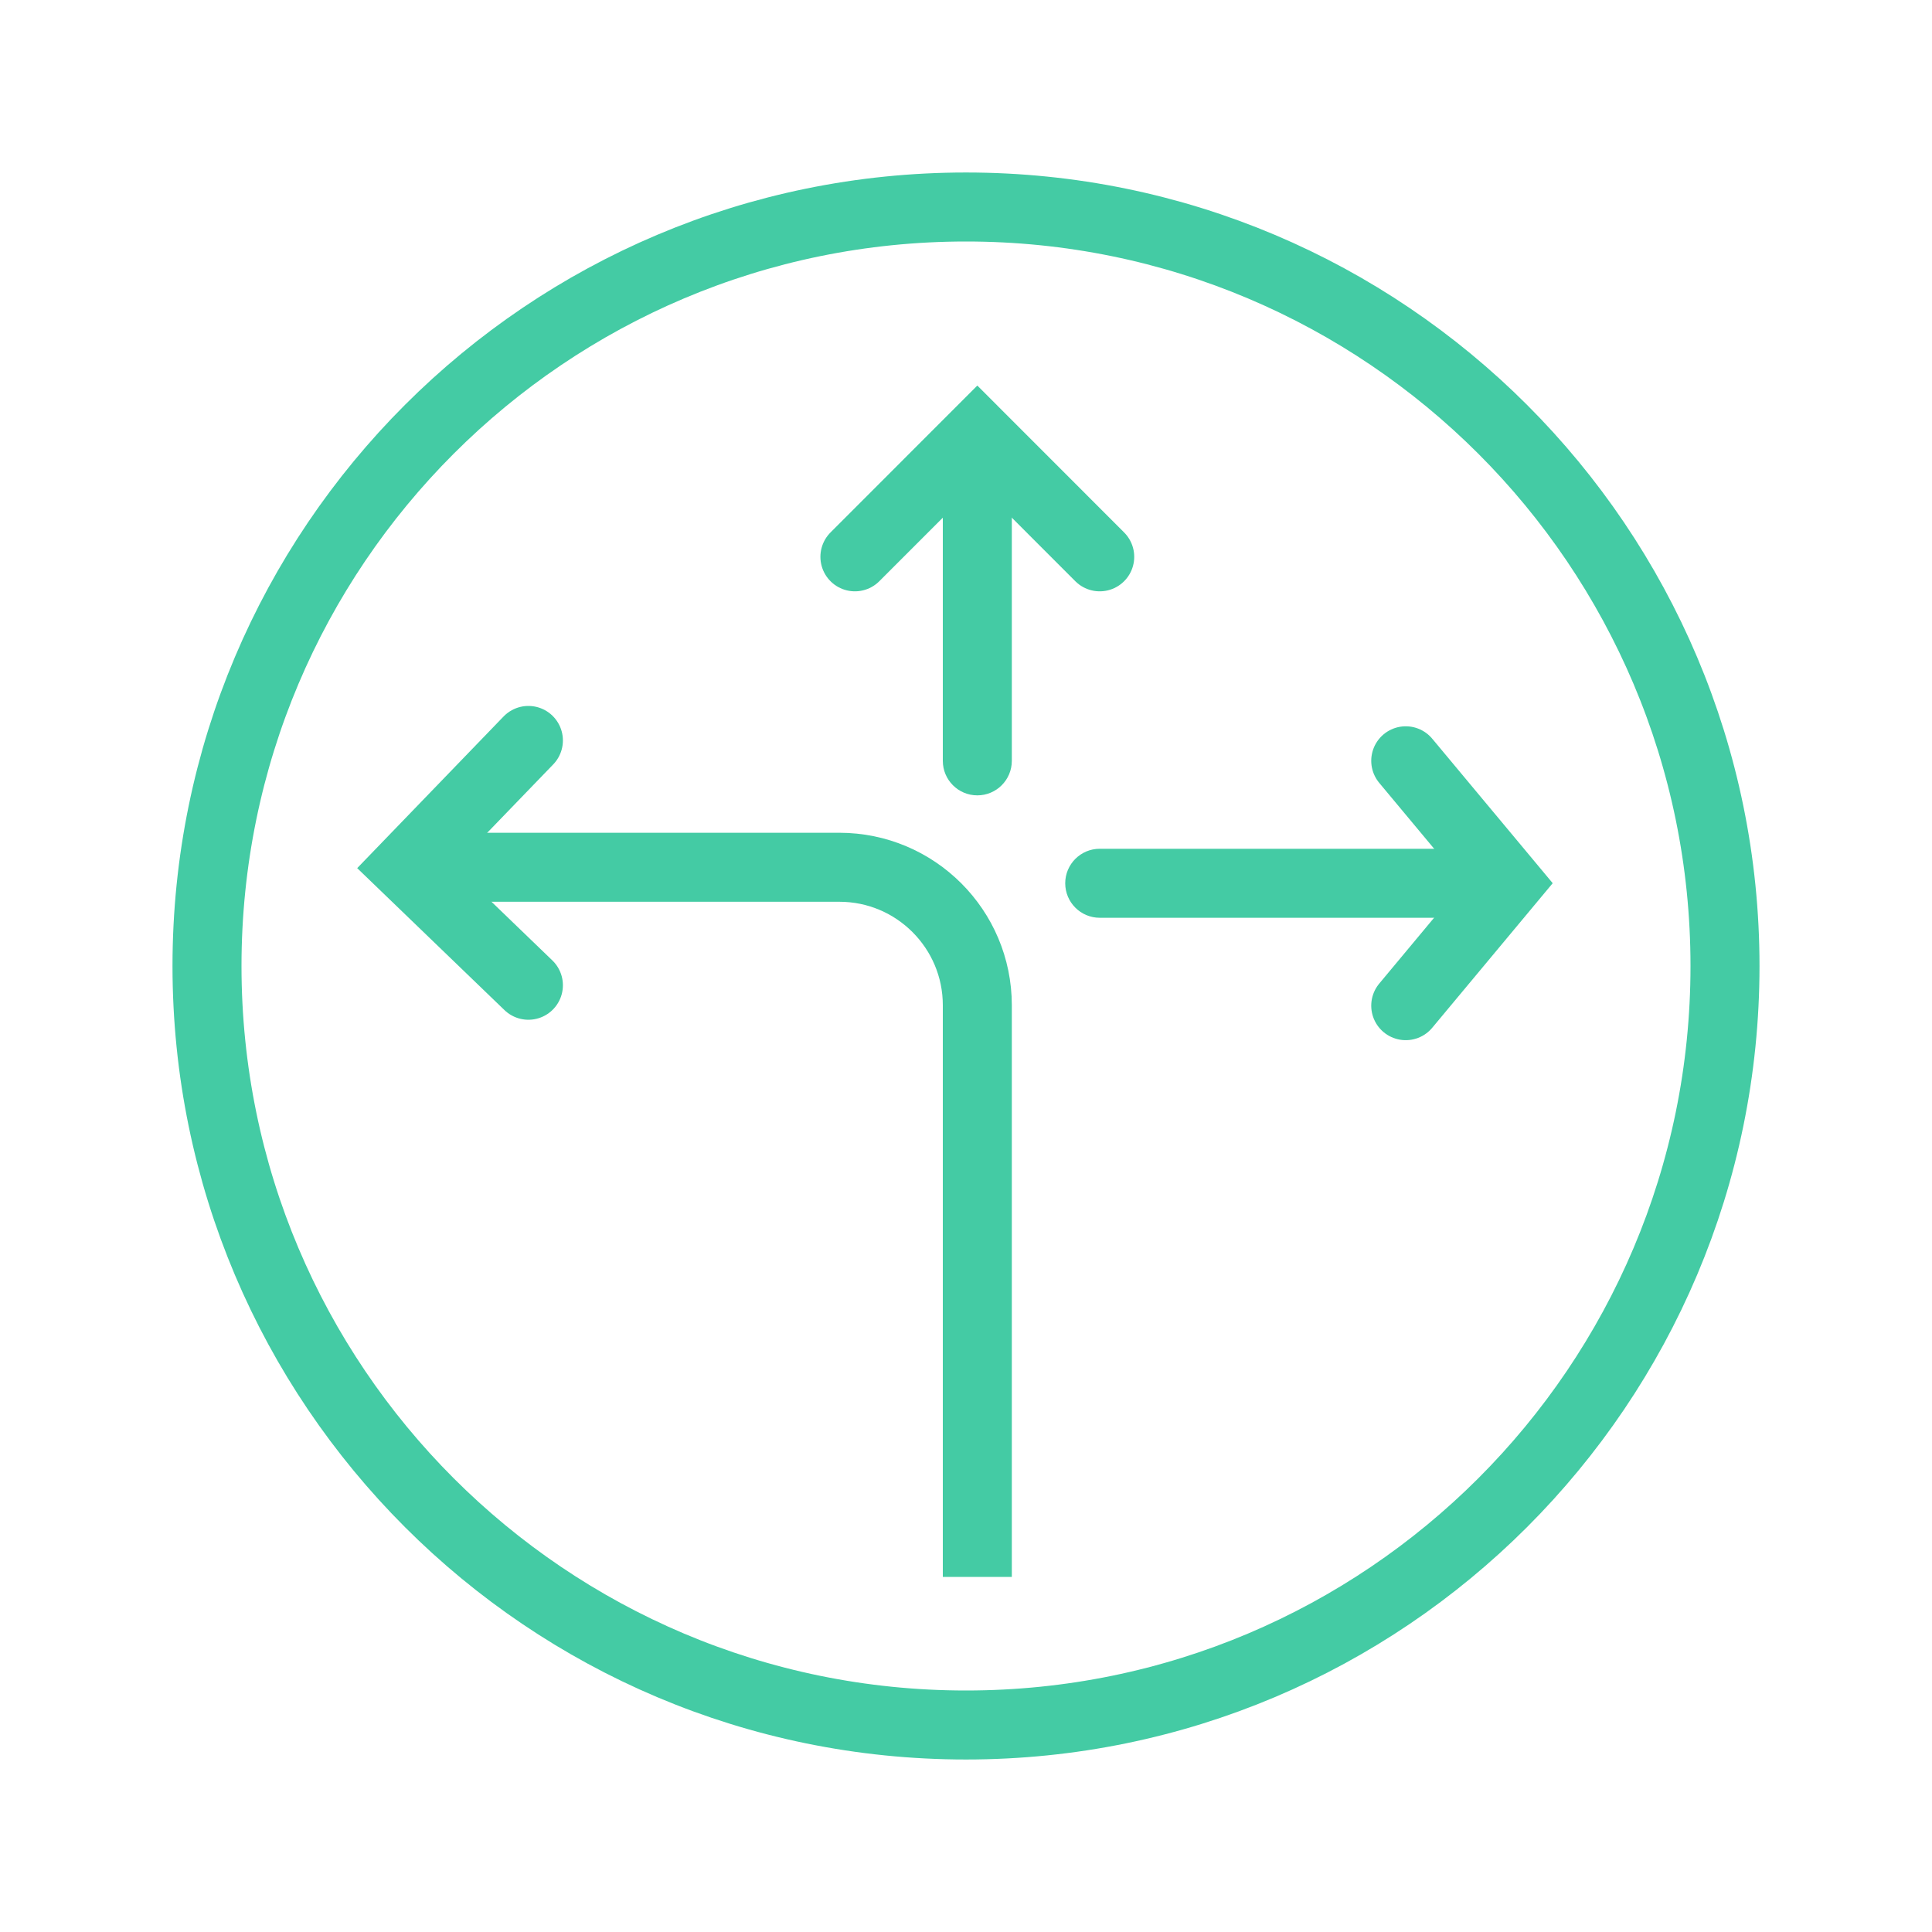
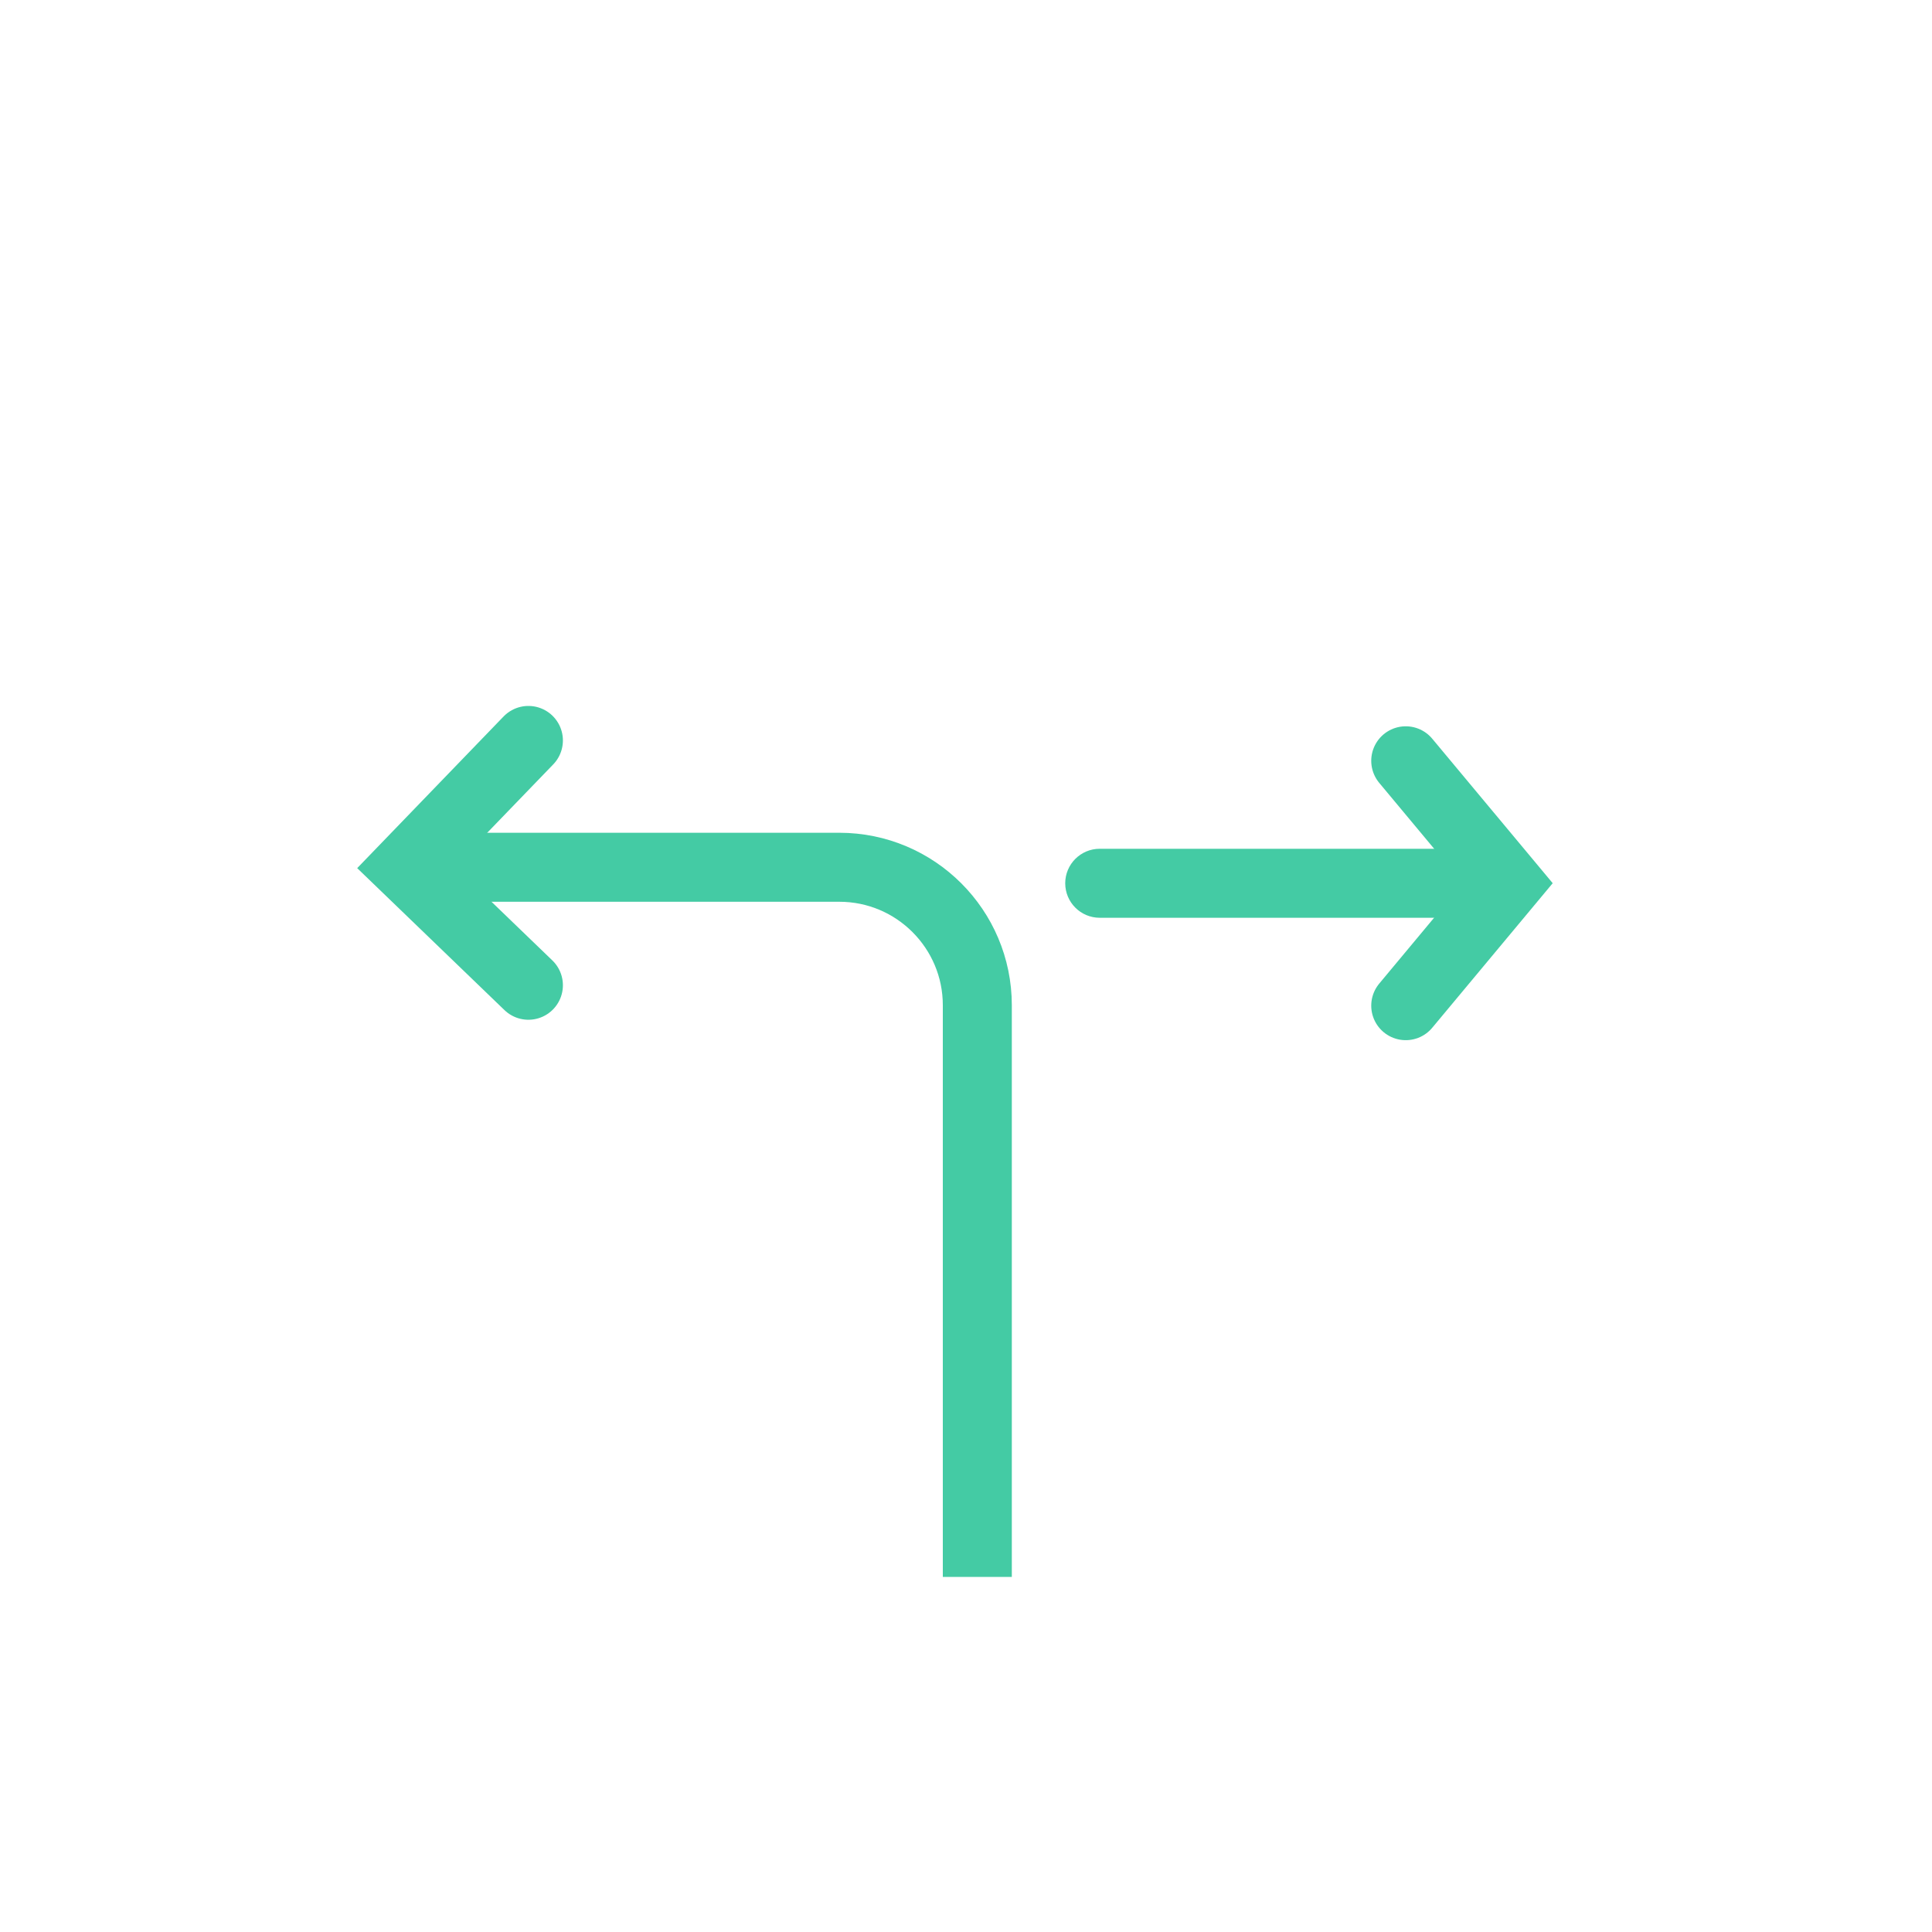
<svg xmlns="http://www.w3.org/2000/svg" width="28" height="28" viewBox="0 0 28 28" fill="none">
-   <path d="M14 25C20.075 25 25 20.075 25 14C25 7.925 20.075 3 14 3C7.925 3 3 7.925 3 14C3 20.075 7.925 25 14 25Z" stroke="#44CBA4" stroke-miterlimit="10" />
-   <path d="M13.664 11.027C13.664 11.303 13.888 11.527 14.164 11.527C14.44 11.527 14.664 11.303 14.664 11.027H13.664ZM14.664 11.027V6.295H13.664V11.027H14.664Z" fill="#44CBA4" />
-   <path d="M12.39 8.07L14.164 6.295L15.938 8.07" stroke="#44CBA4" stroke-linecap="round" />
  <path d="M14.164 22.854V14.569C14.164 13.465 13.268 12.569 12.164 12.569H5.884" stroke="#44CBA4" />
  <path d="M7.658 10.731L5.884 12.569L7.658 14.279" stroke="#44CBA4" stroke-linecap="round" />
  <path d="M15.938 12.301C15.662 12.301 15.438 12.525 15.438 12.801C15.438 13.077 15.662 13.301 15.938 13.301V12.301ZM15.938 13.301H21.852V12.301H15.938V13.301Z" fill="#44CBA4" />
  <path d="M20.373 11.026L21.852 12.8L20.373 14.575" stroke="#44CBA4" stroke-linecap="round" />
</svg>